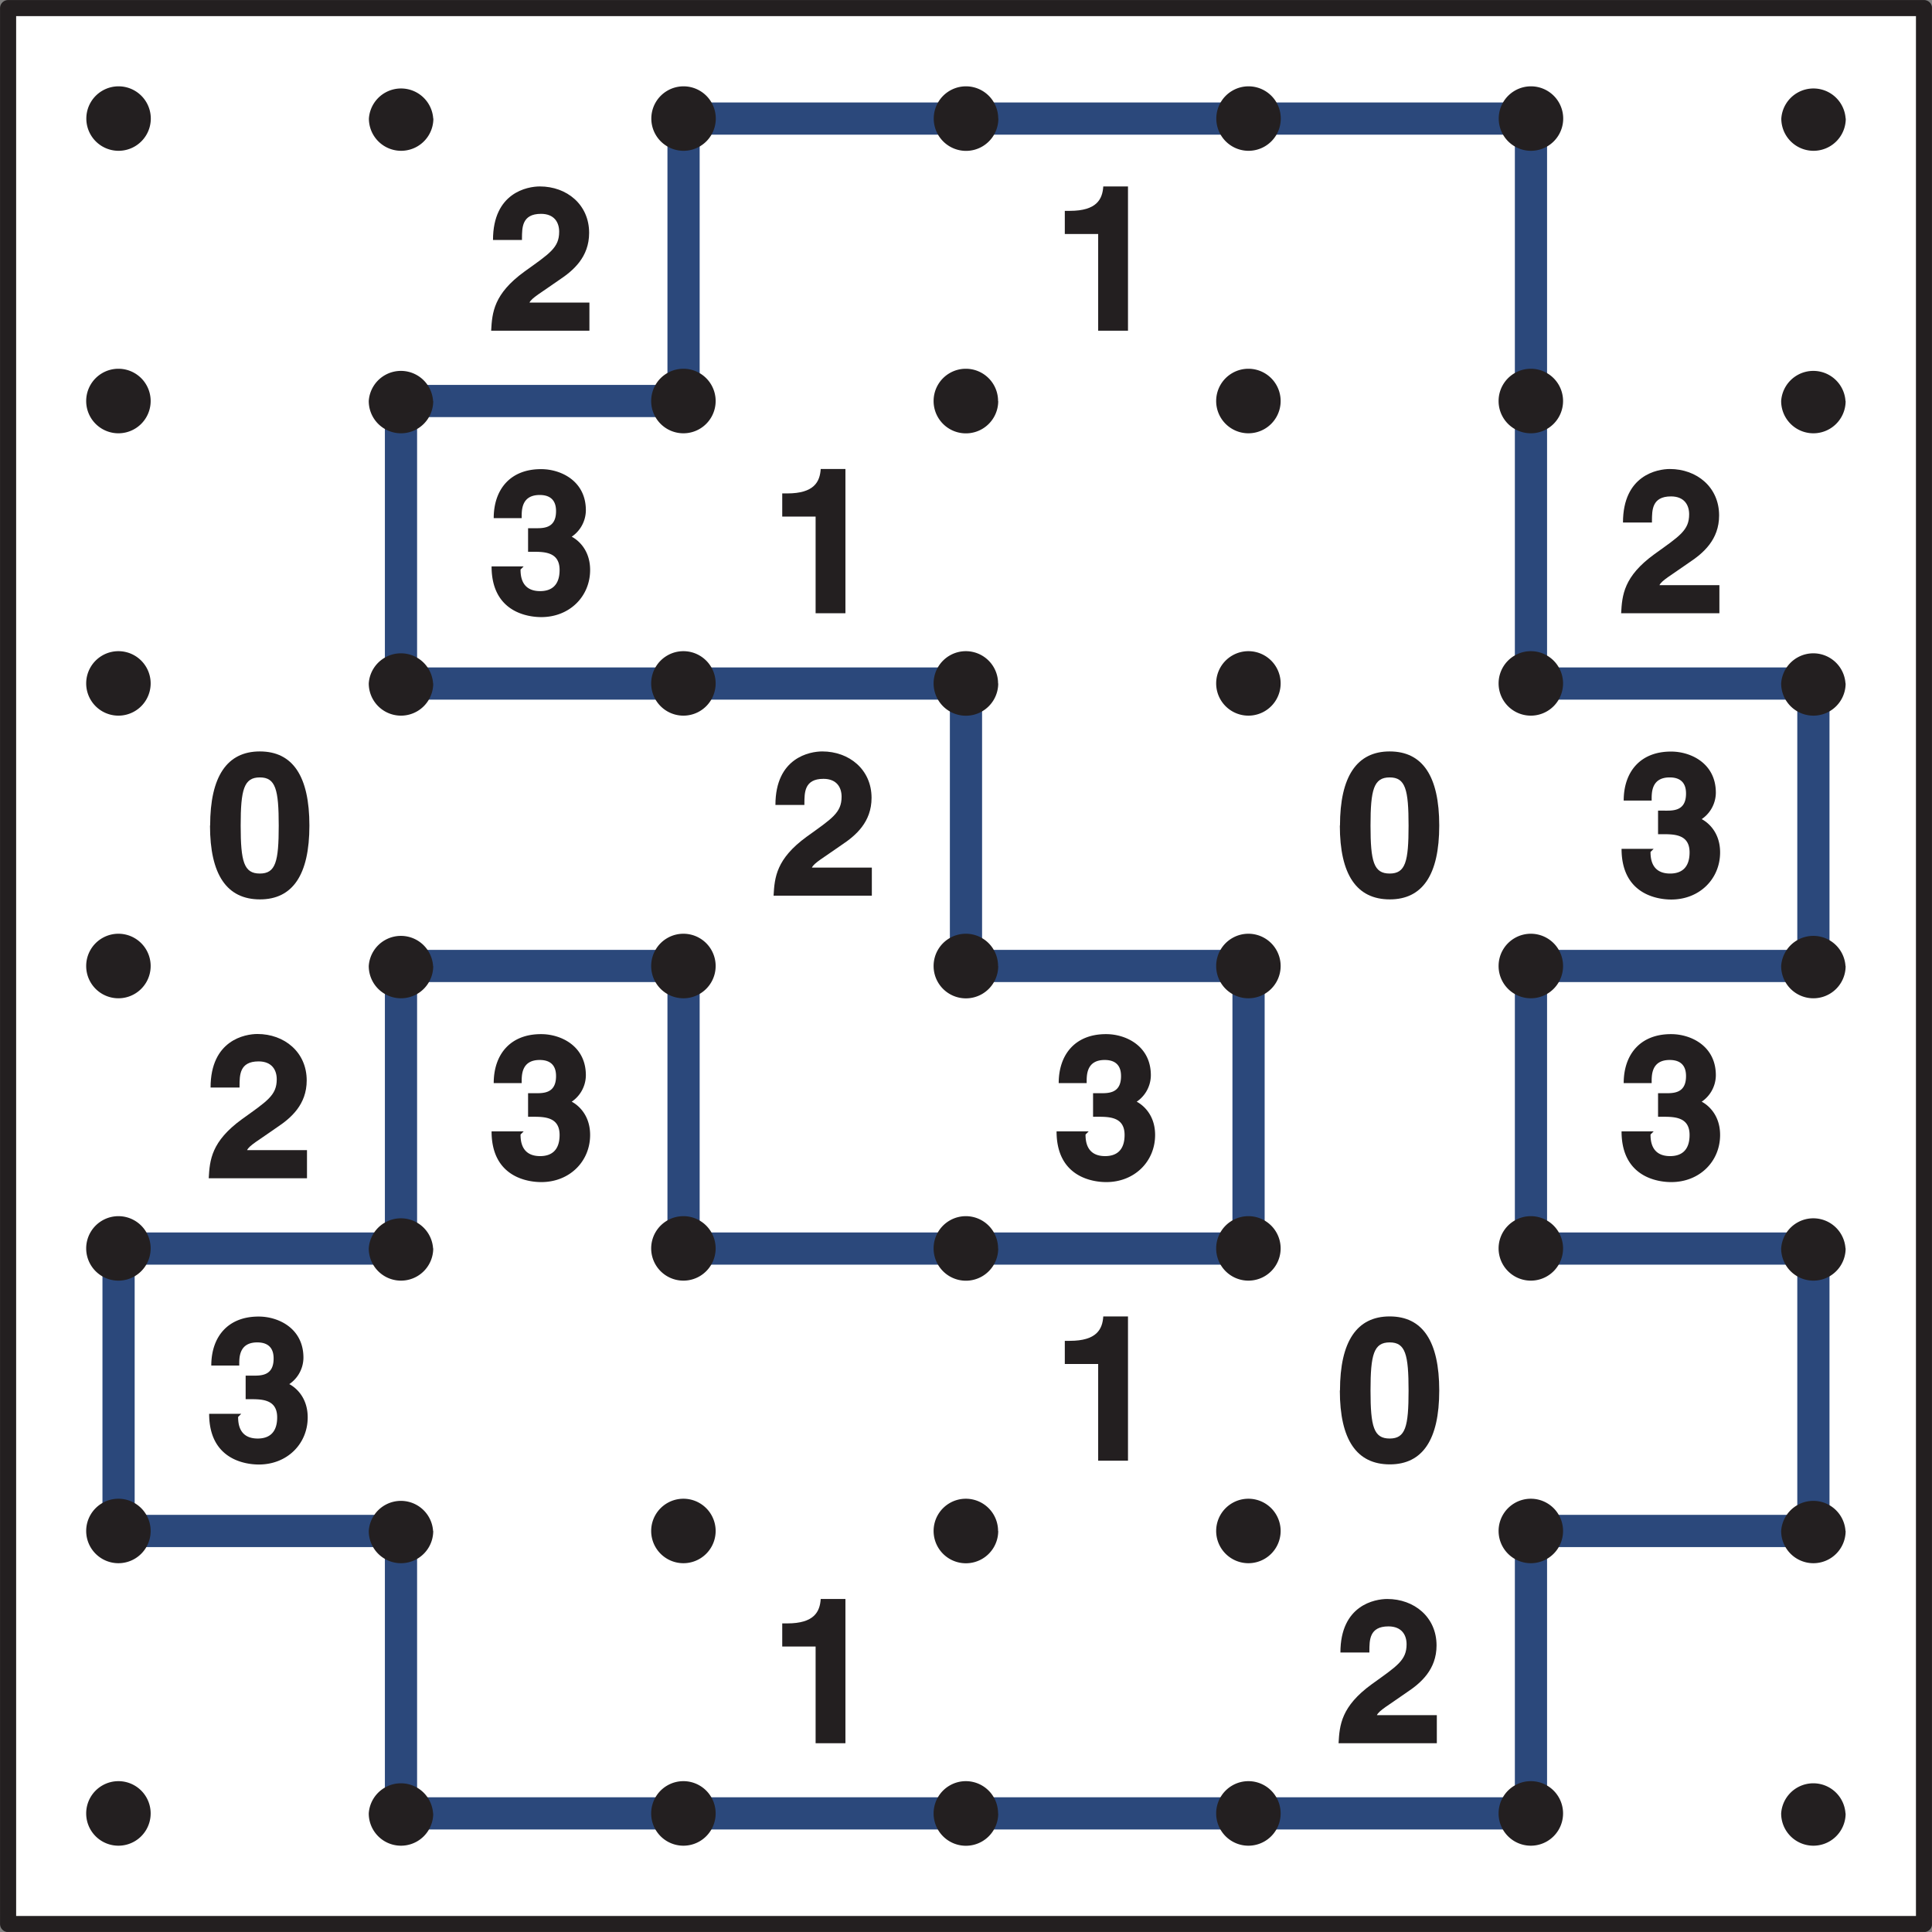
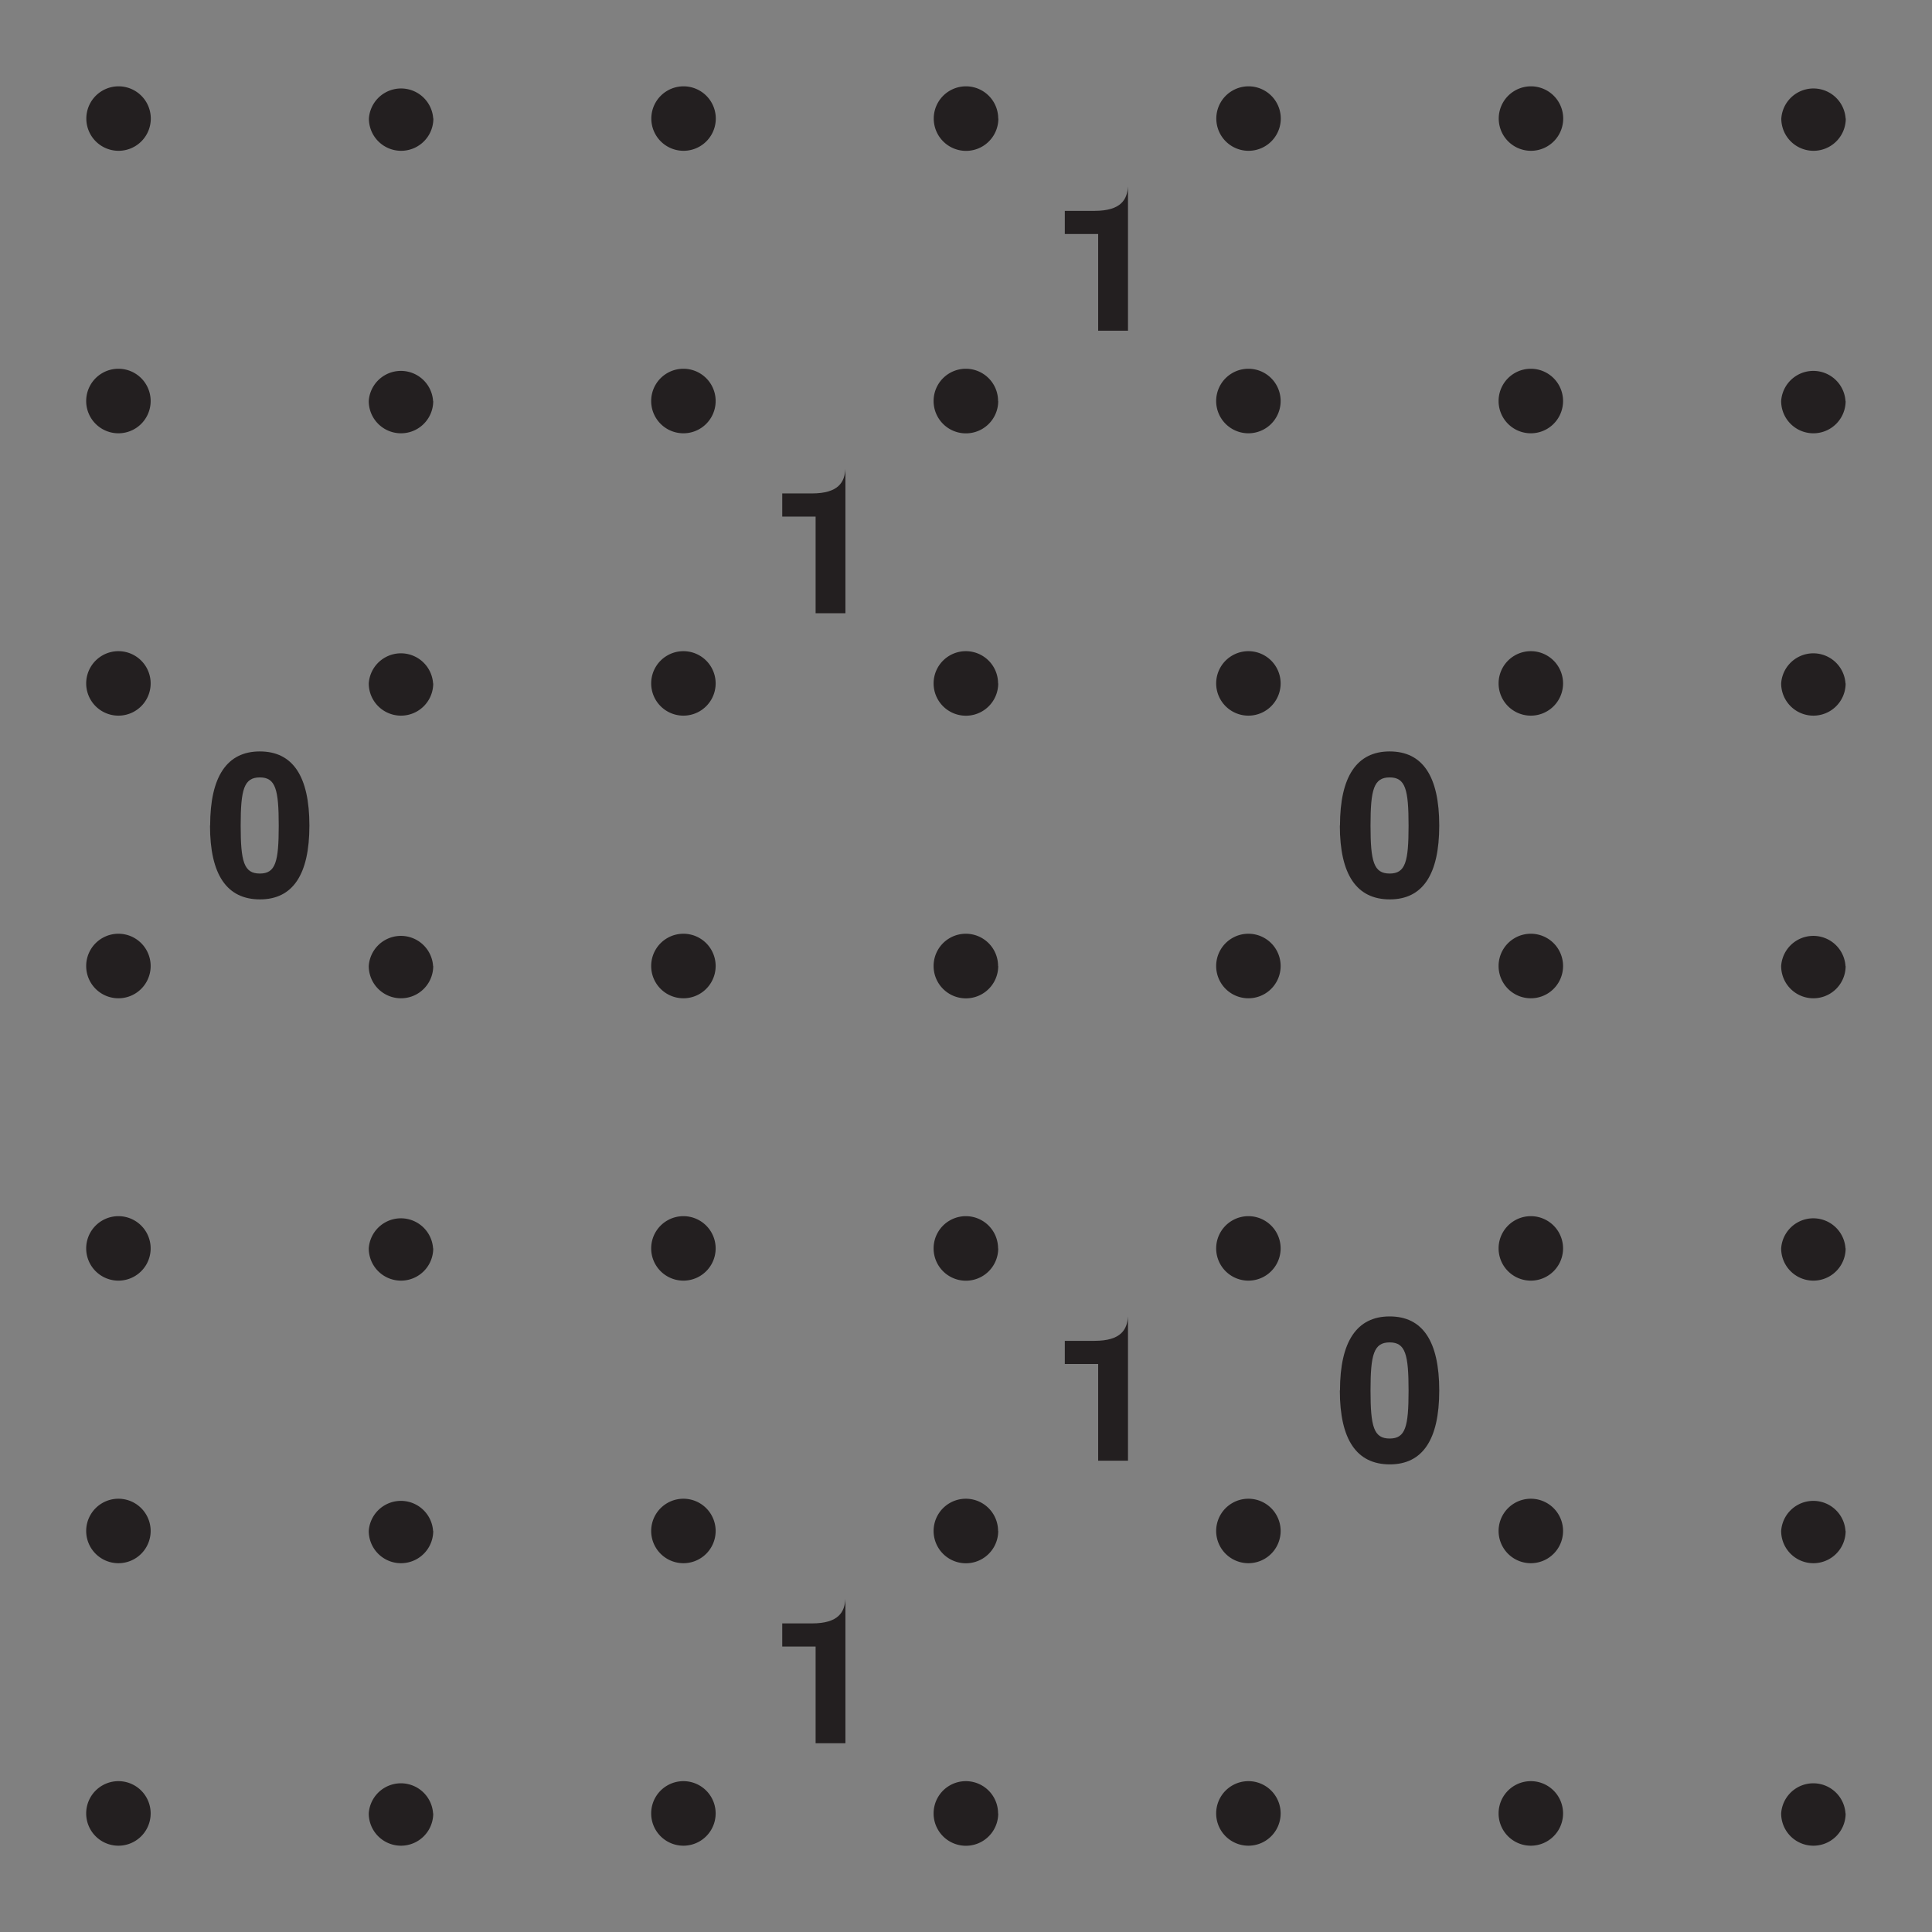
<svg xmlns="http://www.w3.org/2000/svg" xmlns:xlink="http://www.w3.org/1999/xlink" width="181.42" height="181.42" viewBox="0 0 136.063 136.063">
  <rect x="0" y="0" width="136.063" height="136.063" fill="#808080" stroke="none" />
  <defs>
    <symbol overflow="visible" id="b">
-       <path d="M2.44-6.52c.01-.71-.02-1.71 1.34-1.71.95 0 1.28.62 1.28 1.26 0 1.13-.67 1.53-2.45 2.81C.45-2.59.34-1.28.27 0h6.92v-1.98H2.97c.15-.33.8-.68 2.1-1.6.98-.65 2.1-1.6 2.1-3.31 0-2-1.58-3.27-3.47-3.27-.87 0-3.3.43-3.3 3.77h2.04zm0 0" />
-     </symbol>
+       </symbol>
    <symbol overflow="visible" id="c">
-       <path d="M.95-6.81h2.28V0h2.1v-10.16H3.59c-.06.9-.46 1.72-2.36 1.72H.88v1.63zm0 0" />
+       <path d="M.95-6.81h2.28V0h2.1v-10.16c-.06.9-.46 1.72-2.36 1.72H.88v1.63zm0 0" />
    </symbol>
    <symbol overflow="visible" id="d">
-       <path d="M2.97-4.33c.9 0 2.12-.08 2.12 1.28 0 1.1-.59 1.49-1.37 1.49-1.31 0-1.38-1.06-1.38-1.52l.22-.22H.3C.3-.06 2.88.27 3.8.27c2 0 3.44-1.46 3.44-3.32 0-1.68-1.2-2.34-1.48-2.42v.19a2.27 2.27 0 0 0 1.18-1.97c0-2.1-1.8-2.9-3.14-2.9C1.6-10.16.45-8.7.45-6.7h1.97c0-.49-.06-1.63 1.27-1.63 1.08 0 1.15.78 1.15 1.14 0 1.28-.98 1.2-1.57 1.2h-.4v1.66zm0 0" />
-     </symbol>
+       </symbol>
    <symbol overflow="visible" id="e">
      <path d="M.36-4.94c0 3.47 1.19 5.2 3.52 5.2 2.3 0 3.48-1.73 3.48-5.2s-1.17-5.22-3.49-5.22C1.56-10.16.37-8.4.37-4.94zm2.16 0c0-2.54.23-3.39 1.35-3.39 1.11 0 1.33.85 1.33 3.4 0 2.54-.22 3.37-1.33 3.37-1.12 0-1.35-.83-1.35-3.38zm0 0" />
    </symbol>
    <clipPath id="a">
      <path d="M0 0h136.06v136.06H0zm0 0" />
    </clipPath>
  </defs>
-   <path d="M.57.57H135.5V135.5H.57zm0 0" fill="#fff" />
  <g clip-path="url(#a)">
-     <path d="M.57.57H135.5V135.5H.57zm0 0" fill="none" stroke-width="1.134" stroke-linecap="round" stroke-linejoin="round" stroke="#231f20" stroke-miterlimit="10" />
-   </g>
-   <path d="M48.14 8.35h19.9M68.03 8.35h19.9M87.93 8.35h19.89M28.24 28.24h19.9M28.24 48.14h19.9M48.14 48.14h19.9M107.82 48.14h19.9M28.24 68.03h19.9M68.03 68.03h19.9M107.82 68.03h19.9M8.35 87.93h19.9M48.14 87.93h19.9M68.03 87.93h19.9M107.82 87.93h19.9M8.35 107.82h19.9M107.82 107.82h19.9M28.24 127.71h19.9M48.14 127.71h19.9M68.03 127.71h19.9M87.93 127.71h19.89M48.14 8.35v19.9M107.82 8.35v19.9M28.24 28.24v19.9M107.82 28.24v19.9M68.03 48.14v19.9M127.71 48.14v19.9M28.24 68.03v19.9M48.14 68.03v19.9M87.93 68.03v19.9M107.82 68.03v19.9M8.35 87.93v19.89M127.71 87.93v19.89M28.24 107.82v19.9M107.82 107.82v19.9" fill="none" stroke-width="2.268" stroke-linecap="round" stroke-linejoin="round" stroke="#2b487b" stroke-miterlimit="10" />
+     </g>
  <path d="M10.62 8.35a2.27 2.27 0 1 1-4.54 0 2.27 2.27 0 0 1 4.54 0zm19.9 0a2.27 2.27 0 1 1-4.54 0 2.27 2.27 0 0 1 4.53 0zm19.89 0a2.27 2.27 0 1 1-4.54 0 2.27 2.27 0 0 1 4.54 0zm19.9 0a2.27 2.27 0 1 1-4.55 0 2.27 2.27 0 0 1 4.54 0zm19.89 0a2.27 2.27 0 1 1-4.54 0 2.27 2.27 0 0 1 4.54 0zm19.89 0a2.27 2.27 0 1 1-4.54 0 2.27 2.27 0 0 1 4.54 0zm19.9 0a2.27 2.27 0 1 1-4.54 0 2.27 2.27 0 0 1 4.53 0zM10.61 28.25a2.27 2.27 0 1 1-4.54-.01 2.27 2.27 0 0 1 4.54 0zm19.9 0a2.27 2.27 0 1 1-4.54-.01 2.27 2.27 0 0 1 4.53 0zm19.89 0a2.27 2.27 0 1 1-4.54-.01 2.27 2.27 0 0 1 4.54 0zm19.9 0a2.27 2.27 0 1 1-4.55-.01 2.27 2.27 0 0 1 4.54 0zm19.89 0a2.27 2.27 0 1 1-4.54-.01 2.27 2.27 0 0 1 4.54 0zm19.89 0a2.27 2.27 0 1 1-4.54-.01 2.27 2.27 0 0 1 4.54 0zm19.9 0a2.27 2.27 0 1 1-4.54-.01 2.27 2.27 0 0 1 4.53 0zM10.61 48.13a2.27 2.27 0 1 1-4.54 0 2.27 2.27 0 0 1 4.54 0zm19.9 0a2.27 2.27 0 1 1-4.54 0 2.27 2.27 0 0 1 4.53 0zm19.89 0a2.27 2.27 0 1 1-4.54 0 2.27 2.27 0 0 1 4.54 0zm19.9 0a2.27 2.27 0 1 1-4.55 0 2.27 2.27 0 0 1 4.54 0zm19.89 0a2.27 2.27 0 1 1-4.54 0 2.27 2.27 0 0 1 4.54 0zm19.89 0a2.27 2.27 0 1 1-4.54 0 2.27 2.27 0 0 1 4.54 0zm19.9 0a2.27 2.27 0 1 1-4.54 0 2.27 2.27 0 0 1 4.53 0zM10.61 68.04a2.27 2.27 0 1 1-4.54-.01 2.27 2.27 0 0 1 4.54 0zm19.9 0a2.27 2.27 0 1 1-4.54-.01 2.27 2.27 0 0 1 4.53 0zm19.89 0a2.27 2.27 0 1 1-4.54-.01 2.27 2.27 0 0 1 4.54 0zm19.9 0a2.27 2.27 0 1 1-4.55-.01 2.27 2.27 0 0 1 4.54 0zm19.89 0a2.27 2.27 0 1 1-4.54-.01 2.27 2.27 0 0 1 4.54 0zm19.89 0a2.27 2.27 0 1 1-4.54-.01 2.27 2.27 0 0 1 4.54 0zm19.9 0a2.27 2.27 0 1 1-4.54-.01 2.27 2.27 0 0 1 4.53 0zM10.61 87.92a2.27 2.27 0 1 1-4.54 0 2.27 2.27 0 0 1 4.54 0zm19.9 0a2.27 2.27 0 1 1-4.54 0 2.27 2.27 0 0 1 4.53 0zm19.89 0a2.27 2.27 0 1 1-4.54 0 2.27 2.27 0 0 1 4.54 0zm19.9 0a2.27 2.27 0 1 1-4.55 0 2.27 2.27 0 0 1 4.54 0zm19.89 0a2.27 2.27 0 1 1-4.54 0 2.27 2.27 0 0 1 4.54 0zm19.89 0a2.27 2.27 0 1 1-4.54 0 2.27 2.27 0 0 1 4.54 0zm19.9 0a2.27 2.27 0 1 1-4.54 0 2.27 2.27 0 0 1 4.53 0zM10.61 107.82a2.27 2.27 0 1 1-4.54 0 2.27 2.27 0 0 1 4.54 0zm19.9 0a2.27 2.27 0 1 1-4.54 0 2.27 2.27 0 0 1 4.53 0zm19.89 0a2.27 2.27 0 1 1-4.54 0 2.27 2.27 0 0 1 4.54 0zm19.9 0a2.27 2.27 0 1 1-4.55 0 2.27 2.27 0 0 1 4.54 0zm19.89 0a2.27 2.27 0 1 1-4.54 0 2.27 2.27 0 0 1 4.54 0zm19.89 0a2.27 2.27 0 1 1-4.54 0 2.27 2.27 0 0 1 4.54 0zm19.9 0a2.27 2.27 0 1 1-4.54 0 2.27 2.27 0 0 1 4.53 0zm-119.37 19.9a2.27 2.27 0 1 1-4.54-.01 2.27 2.27 0 0 1 4.54 0zm19.9 0a2.27 2.27 0 1 1-4.54-.01 2.27 2.27 0 0 1 4.53 0zm19.89 0a2.27 2.27 0 1 1-4.54-.01 2.27 2.27 0 0 1 4.54 0zm19.9 0a2.27 2.27 0 1 1-4.55-.01 2.27 2.27 0 0 1 4.54 0zm19.89 0a2.27 2.27 0 1 1-4.54-.01 2.27 2.27 0 0 1 4.54 0zm19.89 0a2.27 2.27 0 1 1-4.54-.01 2.27 2.27 0 0 1 4.54 0zm19.9 0a2.27 2.27 0 1 1-4.54-.01 2.27 2.27 0 0 1 4.53 0zm0 0" fill="#231f20" />
  <use xlink:href="#b" x="34.32" y="23.29" fill="#231f20" />
  <use xlink:href="#c" x="74.11" y="23.29" fill="#231f20" />
  <use xlink:href="#d" x="34.32" y="43.19" fill="#231f20" />
  <use xlink:href="#c" x="54.21" y="43.19" fill="#231f20" />
  <use xlink:href="#b" x="113.9" y="43.19" fill="#231f20" />
  <use xlink:href="#e" x="14.43" y="63.08" fill="#231f20" />
  <use xlink:href="#b" x="54.21" y="63.08" fill="#231f20" />
  <use xlink:href="#e" x="94" y="63.08" fill="#231f20" />
  <use xlink:href="#d" x="113.9" y="63.08" fill="#231f20" />
  <use xlink:href="#b" x="14.43" y="82.98" fill="#231f20" />
  <use xlink:href="#d" x="34.32" y="82.98" fill="#231f20" />
  <use xlink:href="#d" x="74.11" y="82.98" fill="#231f20" />
  <use xlink:href="#d" x="113.9" y="82.98" fill="#231f20" />
  <use xlink:href="#d" x="14.43" y="102.87" fill="#231f20" />
  <use xlink:href="#c" x="74.11" y="102.87" fill="#231f20" />
  <use xlink:href="#e" x="94" y="102.87" fill="#231f20" />
  <use xlink:href="#c" x="54.21" y="122.77" fill="#231f20" />
  <use xlink:href="#b" x="94" y="122.77" fill="#231f20" />
</svg>